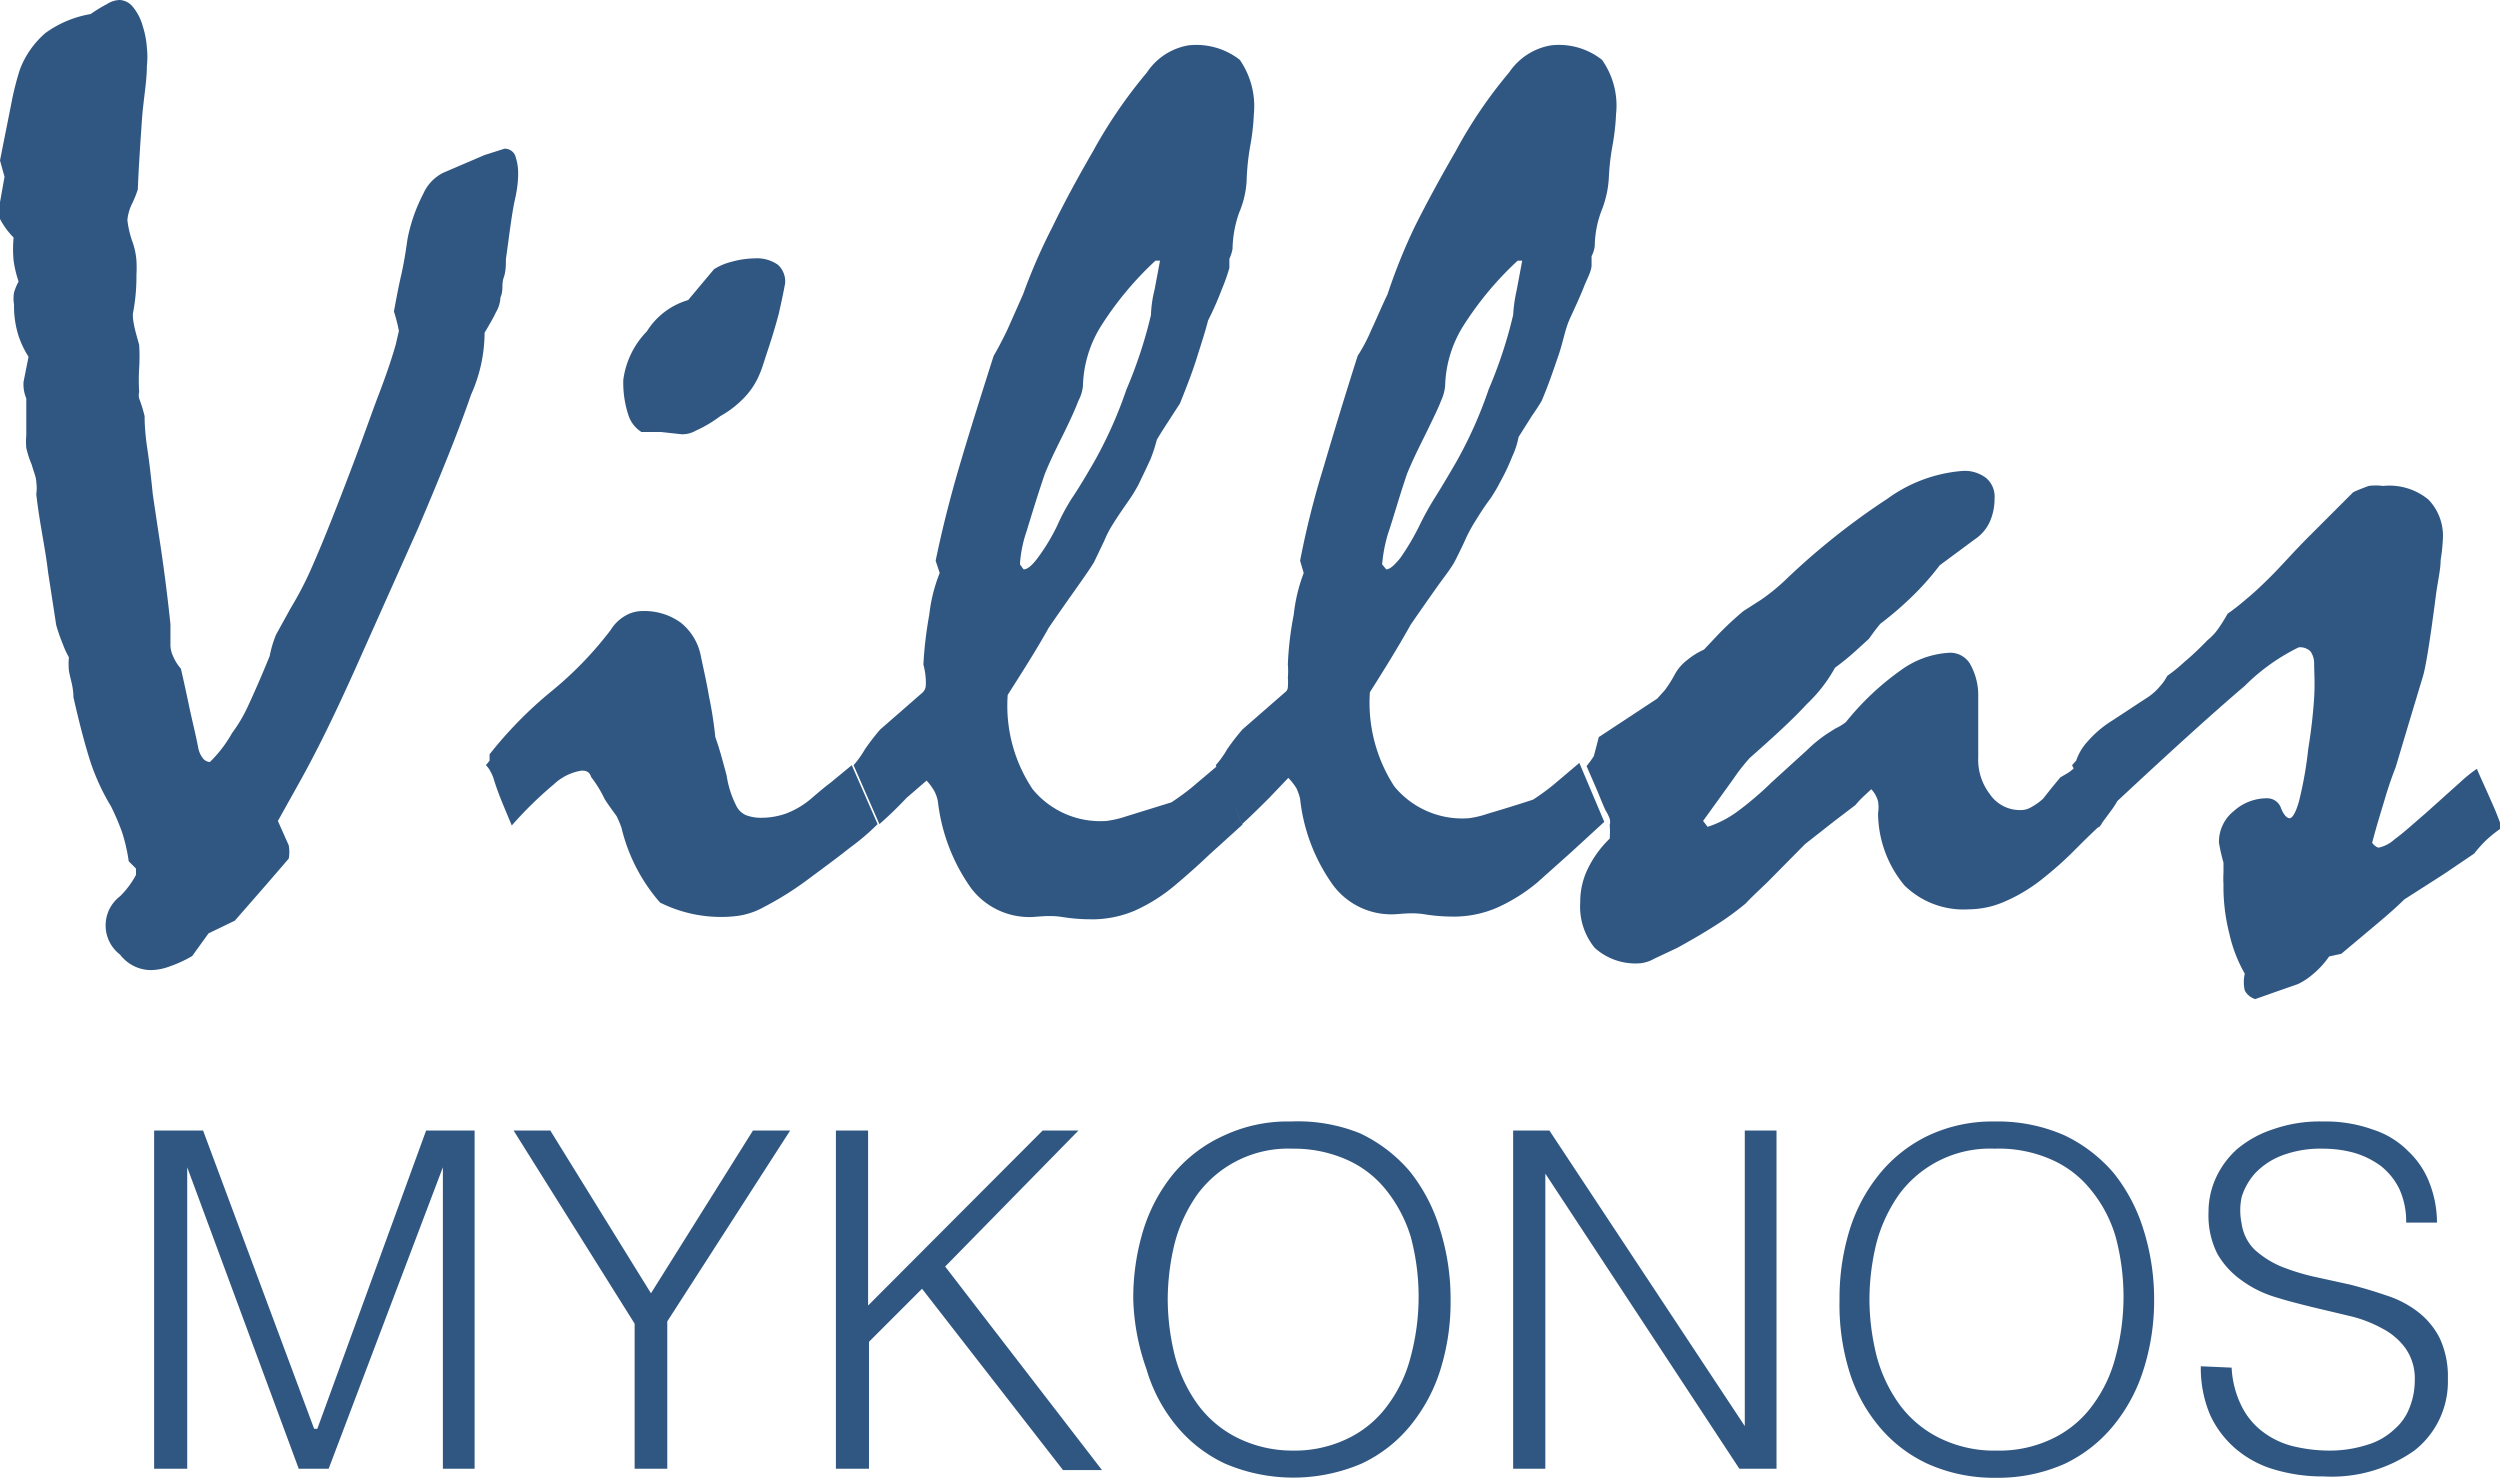
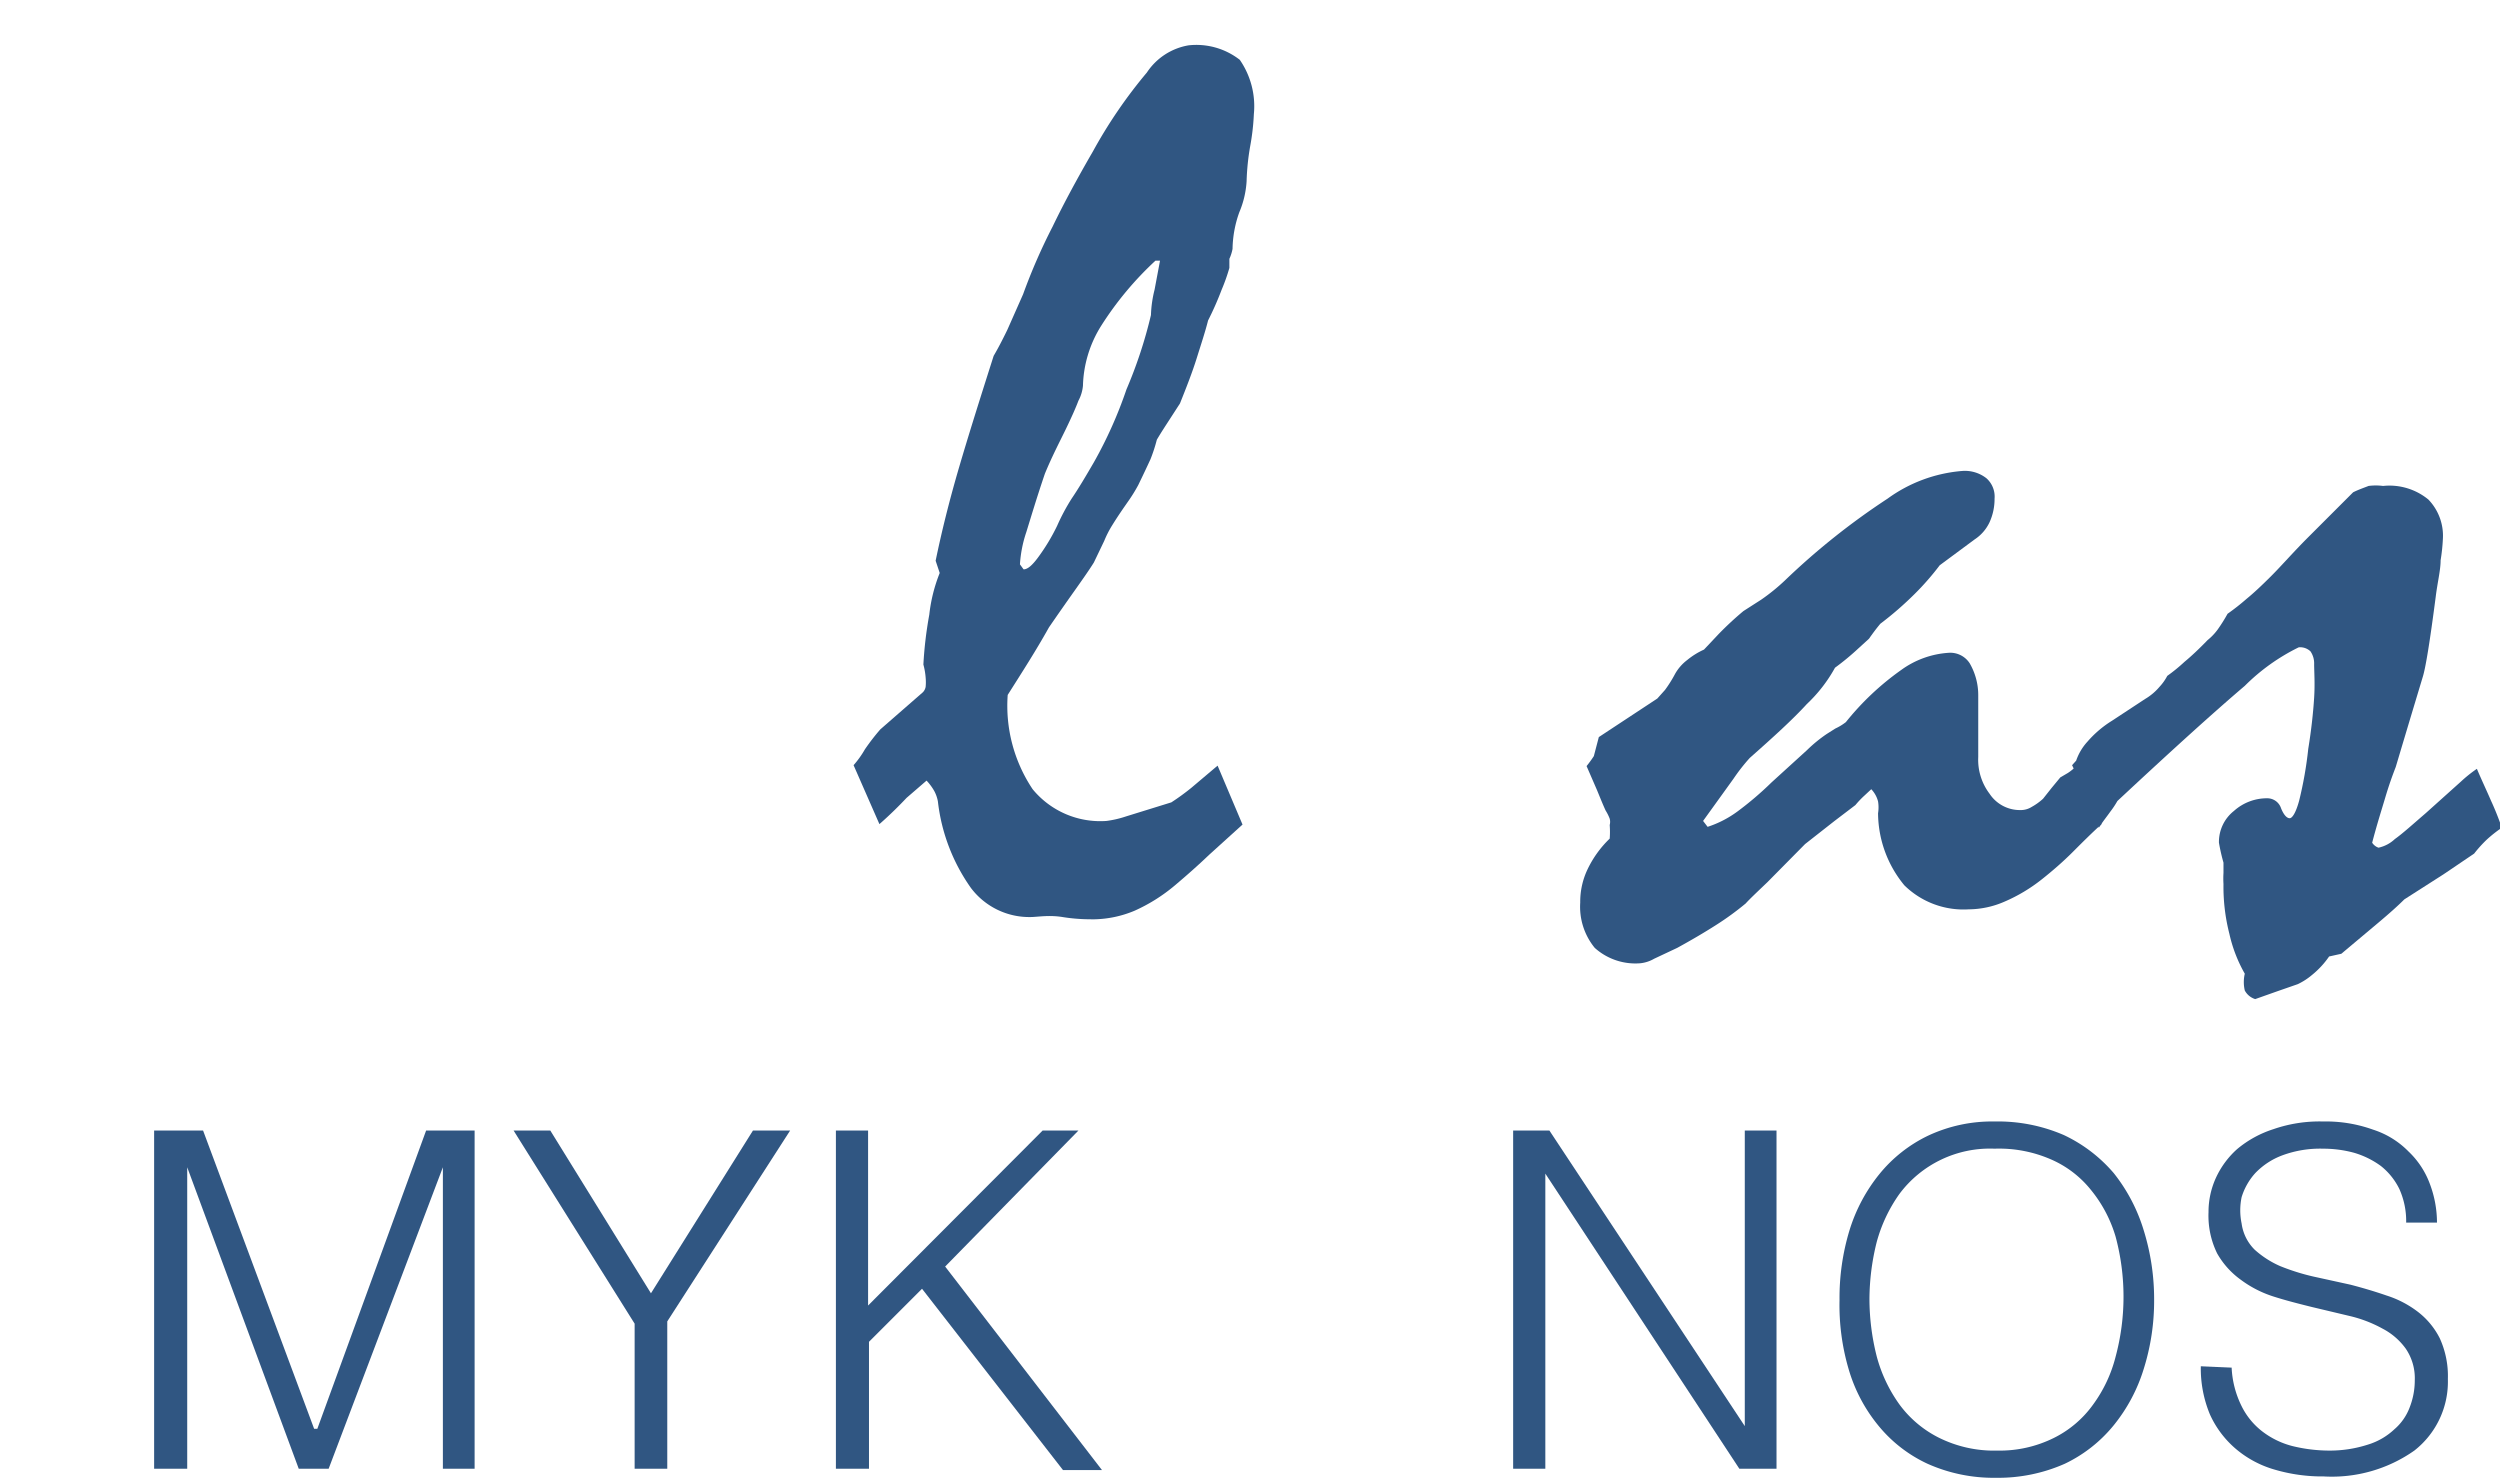
<svg xmlns="http://www.w3.org/2000/svg" viewBox="0 0 55.15 32.6">
  <defs>
    <style>.cls-1{fill:#305682;}</style>
  </defs>
  <title>mykonos-villas_1</title>
  <g id="Layer_2" data-name="Layer 2">
    <g id="Layer_1-2" data-name="Layer 1">
-       <path class="cls-1" d="M8.8,7.3a3.83,3.83,0,0,0-.11-.43c.05-.27.1-.54.16-.8s.1-.52.14-.8a3.69,3.69,0,0,1,.35-1,.94.94,0,0,1,.44-.46l.91-.39.44-.14a.25.25,0,0,1,.23.14,1.14,1.14,0,0,1,.07.42c0,.06,0,.25-.07.56s-.12.75-.2,1.32c0,.13,0,.27-.05.41s0,.28-.07.43a.71.71,0,0,1-.1.33c-.06.13-.15.28-.25.45a3.36,3.36,0,0,1-.3,1.37c-.25.73-.64,1.71-1.17,2.95L8,14.39c-.34.77-.64,1.41-.89,1.91-.13.26-.28.55-.45.86l-.53.95.24.54a.84.84,0,0,1,0,.29l-.5.58-.69.79-.58.28-.36.5a2.72,2.72,0,0,1-.5.23,1.2,1.2,0,0,1-.43.08.86.86,0,0,1-.66-.34.81.81,0,0,1,0-1.29A1.94,1.94,0,0,0,3,19.3l0-.14L2.84,19a3.88,3.88,0,0,0-.15-.65,5.55,5.55,0,0,0-.24-.56,4.83,4.83,0,0,1-.46-1c-.13-.41-.25-.88-.37-1.41,0-.24-.08-.44-.1-.59a1.55,1.55,0,0,1,0-.29,1.92,1.92,0,0,1-.13-.28,4.18,4.18,0,0,1-.15-.43q-.07-.46-.18-1.17C1,12.09.87,11.53.8,10.9a.93.93,0,0,0,0-.27c0-.1-.06-.23-.1-.38a2,2,0,0,1-.12-.37,1.49,1.49,0,0,1,0-.28c0-.28,0-.55,0-.81a.8.8,0,0,1-.06-.37l.11-.55a2,2,0,0,1-.23-.49,2.15,2.15,0,0,1-.09-.66.77.77,0,0,1,0-.27,1.33,1.33,0,0,1,.1-.24,2.56,2.56,0,0,1-.11-.46,2.76,2.76,0,0,1,0-.51A1.71,1.71,0,0,1,0,4.83a.68.68,0,0,1,0-.37L.1,3.9,0,3.54c.11-.56.2-1,.27-1.36a6.34,6.34,0,0,1,.17-.65A2,2,0,0,1,1,.73,2.37,2.37,0,0,1,2,.31,3.14,3.14,0,0,1,2.36.09.54.54,0,0,1,2.64,0a.4.4,0,0,1,.29.15,1.15,1.15,0,0,1,.22.43,2,2,0,0,1,.09.47,1.92,1.92,0,0,1,0,.41c0,.35-.08.75-.11,1.2s-.07,1-.09,1.52a2.36,2.36,0,0,1-.13.32,1.05,1.05,0,0,0-.1.35,2.09,2.09,0,0,0,.1.45,1.61,1.61,0,0,1,.1.45,2.86,2.86,0,0,1,0,.32c0,.15,0,.44-.08.86,0,.22.08.45.14.68a4.12,4.12,0,0,1,0,.51,4.38,4.38,0,0,0,0,.53.28.28,0,0,0,0,.14,3.35,3.35,0,0,1,.12.39q0,.32.06.72t.12,1q.07.48.18,1.2c.07.48.14,1,.21,1.67v.47a.6.6,0,0,0,.06.24,1,1,0,0,0,.17.27c.06.26.12.53.18.82s.14.6.2.91a.54.54,0,0,0,.1.24.21.21,0,0,0,.16.09,2.8,2.8,0,0,0,.49-.64,3.21,3.21,0,0,0,.34-.57c.13-.28.3-.66.49-1.13A2.41,2.41,0,0,1,6.09,14l.32-.58a7.7,7.7,0,0,0,.51-1c.22-.5.48-1.16.8-2s.46-1.26.64-1.73.3-.84.37-1.09Z" />
-       <path class="cls-1" d="M10.72,16.88l.08-.1,0-.14a9,9,0,0,1,1.34-1.37,8,8,0,0,0,1.33-1.37.91.91,0,0,1,.33-.32.74.74,0,0,1,.37-.1,1.37,1.37,0,0,1,.84.25,1.24,1.24,0,0,1,.45.74c.06.29.13.59.18.89a8.87,8.87,0,0,1,.14.9c.07.19.15.47.25.85a2.15,2.15,0,0,0,.21.66.43.43,0,0,0,.21.21.93.93,0,0,0,.36.06,1.63,1.63,0,0,0,.52-.09,1.86,1.86,0,0,0,.55-.32c.14-.12.29-.25.45-.37l.46-.38.57,1.3a5.06,5.06,0,0,1-.61.52c-.25.2-.55.42-.9.68a7.06,7.06,0,0,1-1,.63,1.64,1.64,0,0,1-.62.2,3,3,0,0,1-1.67-.3,3.87,3.87,0,0,1-.85-1.65A2.29,2.29,0,0,0,13.6,18c-.08-.11-.17-.23-.26-.37a2.68,2.68,0,0,0-.3-.49C13,17,12.89,17,12.83,17a1.15,1.15,0,0,0-.61.3,8.43,8.43,0,0,0-.93.91l-.18-.43c-.07-.17-.15-.37-.22-.6a.77.77,0,0,0-.07-.16A.52.52,0,0,0,10.72,16.88ZM16.64,5.7a.81.81,0,0,1,.52.14.5.5,0,0,1,.16.41c-.05.27-.1.49-.14.67-.09.34-.18.62-.25.83s-.12.38-.16.47a1.67,1.67,0,0,1-.35.55,2.26,2.26,0,0,1-.53.41,2.85,2.85,0,0,1-.54.32.59.59,0,0,1-.31.08l-.46-.05-.43,0a.69.69,0,0,1-.29-.38,2.29,2.29,0,0,1-.11-.77,1.88,1.88,0,0,1,.52-1.07,1.6,1.6,0,0,1,.91-.69l.57-.68a1.28,1.28,0,0,1,.37-.16A2,2,0,0,1,16.64,5.7Z" />
      <path class="cls-1" d="M18.83,16.88a2.12,2.12,0,0,0,.25-.35,4.83,4.83,0,0,1,.34-.44l.94-.82a.23.23,0,0,0,.06-.12,1.09,1.09,0,0,0,0-.2,1.55,1.55,0,0,0-.05-.29,8.65,8.65,0,0,1,.13-1.1,3.51,3.51,0,0,1,.23-.92l-.09-.27c.13-.63.3-1.32.52-2.07s.48-1.57.76-2.45q.13-.22.3-.57l.35-.79A12.67,12.67,0,0,1,23.22,5c.26-.54.56-1.09.89-1.66A10.69,10.69,0,0,1,25.3,1.6,1.38,1.38,0,0,1,26.22,1a1.56,1.56,0,0,1,1.13.32,1.8,1.8,0,0,1,.31,1.2,5.1,5.1,0,0,1-.08.7A5.31,5.31,0,0,0,27.5,4a2.06,2.06,0,0,1-.16.68,2.49,2.49,0,0,0-.15.81.94.94,0,0,1-.07.22v.2a4.08,4.08,0,0,1-.17.48,6.86,6.86,0,0,1-.3.68c-.06.24-.15.51-.25.83s-.23.65-.37,1l-.22.34c-.09.14-.19.29-.29.46a3.53,3.53,0,0,1-.14.43q-.11.24-.27.57a3.47,3.47,0,0,1-.23.37c-.09.13-.21.3-.34.51a2.25,2.25,0,0,0-.18.35l-.23.48c-.1.16-.24.36-.41.6s-.36.51-.58.83c-.29.52-.6,1-.91,1.49a3.31,3.31,0,0,0,.55,2.08,1.93,1.93,0,0,0,1.63.7,2.29,2.29,0,0,0,.43-.1l1-.31a5.11,5.11,0,0,0,.44-.32l.58-.49.55,1.3-.74.67c-.24.23-.49.45-.75.67a3.76,3.76,0,0,1-.89.56,2.41,2.41,0,0,1-.89.19c-.15,0-.39,0-.7-.05s-.55,0-.71,0a1.61,1.61,0,0,1-1.31-.64,4.1,4.1,0,0,1-.73-1.91.78.78,0,0,0-.08-.23,1.2,1.2,0,0,0-.17-.23L20,17.6c-.16.17-.36.37-.6.58ZM25.59,5.75l-.1,0a7.24,7.24,0,0,0-1.2,1.44,2.61,2.61,0,0,0-.4,1.32.87.87,0,0,1-.1.33c-.06.16-.15.36-.27.61s-.31.61-.47,1c-.18.53-.32,1-.41,1.29a2.73,2.73,0,0,0-.14.71l.08.11c.09,0,.19-.09.31-.25a4.35,4.35,0,0,0,.43-.71,4.56,4.56,0,0,1,.32-.6c.15-.22.31-.49.49-.8a9.46,9.46,0,0,0,.72-1.61,10,10,0,0,0,.54-1.64,2.61,2.61,0,0,1,.08-.56Z" />
-       <path class="cls-1" d="M26.82,16.88a2.12,2.12,0,0,0,.25-.35,4.83,4.83,0,0,1,.34-.44l.94-.82a.14.14,0,0,0,.06-.12,1.09,1.09,0,0,0,0-.2,1.68,1.68,0,0,0,0-.29,7.1,7.1,0,0,1,.13-1.1,3.68,3.68,0,0,1,.22-.92l-.08-.27a19.57,19.57,0,0,1,.52-2.07c.22-.75.47-1.57.75-2.45a3.69,3.69,0,0,0,.3-.57c.11-.23.22-.5.36-.79A12.53,12.53,0,0,1,31.21,5c.27-.54.57-1.09.9-1.66A10.12,10.12,0,0,1,33.29,1.6,1.39,1.39,0,0,1,34.22,1a1.53,1.53,0,0,1,1.12.32,1.75,1.75,0,0,1,.31,1.2,5.1,5.1,0,0,1-.08.7,5.31,5.31,0,0,0-.08.72,2.28,2.28,0,0,1-.15.68,2.28,2.28,0,0,0-.16.81.63.63,0,0,1-.07.22l0,.2c0,.13-.1.3-.17.48s-.18.42-.3.68-.15.51-.26.83-.22.65-.37,1c-.05.09-.13.21-.22.34l-.29.46a1.78,1.78,0,0,1-.14.43,4.61,4.61,0,0,1-.27.57,3.23,3.23,0,0,1-.22.37c-.1.13-.21.3-.34.51a3.48,3.48,0,0,0-.19.35c-.06.14-.14.3-.23.48s-.24.36-.41.6-.36.51-.58.83c-.29.52-.59,1-.9,1.49a3.38,3.38,0,0,0,.54,2.08,1.94,1.94,0,0,0,1.64.7,2.1,2.1,0,0,0,.42-.1c.24-.07.57-.17,1-.31a5.11,5.11,0,0,0,.44-.32l.58-.49.55,1.3-.73.67-.75.67a3.81,3.81,0,0,1-.9.56,2.41,2.41,0,0,1-.89.19c-.15,0-.38,0-.69-.05s-.55,0-.71,0a1.6,1.6,0,0,1-1.31-.64,4,4,0,0,1-.73-1.91,1.23,1.23,0,0,0-.08-.23,1.34,1.34,0,0,0-.18-.23L28,17.6c-.17.17-.37.37-.6.58ZM33.58,5.75l-.1,0a7.24,7.24,0,0,0-1.2,1.44,2.61,2.61,0,0,0-.4,1.32,1,1,0,0,1-.09.33c-.06.16-.16.36-.28.61s-.31.61-.47,1c-.18.53-.31,1-.41,1.29a3.25,3.25,0,0,0-.14.71l.09.11c.08,0,.18-.09.31-.25a5.32,5.32,0,0,0,.42-.71,6.56,6.56,0,0,1,.33-.6c.14-.22.3-.49.48-.8a9.46,9.46,0,0,0,.72-1.61,10,10,0,0,0,.54-1.64,3.43,3.43,0,0,1,.08-.56Z" />
      <path class="cls-1" d="M35.27,16.26l1.29-.85.17-.19a2.76,2.76,0,0,0,.22-.35,1,1,0,0,1,.27-.31,1.66,1.66,0,0,1,.37-.23l.33-.35a7.17,7.17,0,0,1,.54-.5l.39-.25a4.36,4.36,0,0,0,.53-.43A15.63,15.63,0,0,1,41.64,11a3.24,3.24,0,0,1,1.64-.61.77.77,0,0,1,.54.16A.54.54,0,0,1,44,11a1.24,1.24,0,0,1-.11.52.92.92,0,0,1-.33.38l-.77.57a5.88,5.88,0,0,1-.55.63,7.36,7.36,0,0,1-.76.66c-.1.12-.18.23-.25.33L41,14.3a5.66,5.66,0,0,1-.52.43,3.25,3.25,0,0,1-.62.8c-.31.34-.74.73-1.26,1.19a4.1,4.1,0,0,0-.36.46l-.67.93.1.13a2.31,2.31,0,0,0,.66-.34,7.2,7.2,0,0,0,.75-.64l.78-.71a3.14,3.14,0,0,1,.44-.36l.19-.12a1.18,1.18,0,0,0,.23-.14,6,6,0,0,1,1.22-1.15A2,2,0,0,1,43,14.4a.51.51,0,0,1,.45.23,1.4,1.4,0,0,1,.19.71c0,.47,0,.92,0,1.36a1.24,1.24,0,0,0,.25.81.8.8,0,0,0,.68.36.45.45,0,0,0,.25-.07,1.3,1.3,0,0,0,.25-.18l.19-.24.19-.23.17-.1a1.06,1.06,0,0,0,.2-.17c.13.28.24.53.33.74s.16.4.21.56c-.22.2-.43.41-.64.62s-.44.41-.68.6a3.62,3.62,0,0,1-.82.49,2,2,0,0,1-.79.17,1.86,1.86,0,0,1-1.42-.53,2.52,2.52,0,0,1-.58-1.59.82.82,0,0,0,0-.26.61.61,0,0,0-.15-.27l-.15.14a2.08,2.08,0,0,0-.2.21l-.46.35-.65.51-.83.84c-.23.22-.39.37-.48.47a6.28,6.28,0,0,1-.66.48c-.25.16-.54.33-.85.5l-.51.24a.76.76,0,0,1-.31.1,1.34,1.34,0,0,1-1-.34,1.43,1.43,0,0,1-.32-1,1.66,1.66,0,0,1,.16-.73,2.33,2.33,0,0,1,.49-.68,1.89,1.89,0,0,0,0-.3.27.27,0,0,0,0-.14,1,1,0,0,0-.09-.18c-.06-.13-.12-.28-.19-.45l-.23-.53a2.66,2.66,0,0,0,.16-.22Z" />
      <path class="cls-1" d="M45.71,16.88l.09-.1a1.19,1.19,0,0,1,.25-.42,2.35,2.35,0,0,1,.54-.46l.73-.48a1.24,1.24,0,0,0,.32-.27,1.09,1.09,0,0,0,.17-.24,3.74,3.74,0,0,0,.38-.31q.23-.19.51-.48a1.23,1.23,0,0,0,.22-.23,3.56,3.56,0,0,0,.22-.35,5,5,0,0,0,.42-.33c.16-.13.34-.3.55-.51s.5-.54.8-.84.63-.63,1-1c.12-.06.24-.1.34-.14a1.22,1.22,0,0,1,.32,0,1.35,1.35,0,0,1,1,.3,1.15,1.15,0,0,1,.32.87,4.18,4.18,0,0,1-.05.47c0,.22-.07.49-.11.82-.13,1-.22,1.54-.28,1.74s-.26.86-.6,2c-.07.18-.15.4-.23.67s-.18.58-.29,1a.27.27,0,0,0,.14.11.76.76,0,0,0,.36-.19c.17-.12.39-.32.68-.57l.78-.7a3,3,0,0,1,.35-.28c.11.26.22.49.31.7a6.23,6.23,0,0,1,.24.6,2.91,2.91,0,0,0-.33.26,2.8,2.8,0,0,0-.28.31l-.68.46-.86.55c-.14.14-.33.31-.58.52l-.81.68-.27.06a1.93,1.93,0,0,1-.38.41,1.45,1.45,0,0,1-.31.2l-.46.16-.48.17a.39.39,0,0,1-.23-.19.81.81,0,0,1,0-.37,3.16,3.16,0,0,1-.34-.88,4.2,4.2,0,0,1-.13-1.1,1.93,1.93,0,0,1,0-.24c0-.09,0-.16,0-.23a4.21,4.21,0,0,1-.1-.44.87.87,0,0,1,.33-.7,1.09,1.09,0,0,1,.74-.28.32.32,0,0,1,.3.22c.06.15.13.22.19.22s.14-.13.21-.39a8.51,8.51,0,0,0,.2-1.14c.07-.43.11-.81.13-1.13s0-.57,0-.74a.47.47,0,0,0-.08-.28.33.33,0,0,0-.26-.09,4.45,4.45,0,0,0-1.19.85c-.67.57-1.61,1.42-2.81,2.54a2,2,0,0,1-.16.24c-.07.1-.16.21-.25.35a3.31,3.31,0,0,0-.2-.52C46,17.45,45.86,17.19,45.71,16.88Z" />
      <path class="cls-1" d="M3.4,32.4V24.94H4.48l2.45,6.58H7l2.4-6.58h1.07V32.4h-.7V25.75h0L7.25,32.4H6.59L4.13,25.75h0V32.4Z" />
      <path class="cls-1" d="M14.36,28.53l2.25-3.59h.82l-2.71,4.21V32.4H14V29.2l-2.67-4.26h.81Z" />
      <path class="cls-1" d="M18.44,32.4V24.94h.71V28.8L23,24.94h.79l-2.94,3,3.46,4.49h-.86l-3.11-4-1.17,1.17V32.4Z" />
-       <path class="cls-1" d="M25,28.68a5.12,5.12,0,0,1,.22-1.54,3.69,3.69,0,0,1,.66-1.24A3.12,3.12,0,0,1,27,25.05a3.32,3.32,0,0,1,1.48-.31A3.66,3.66,0,0,1,30,25a3.29,3.29,0,0,1,1.1.84,3.78,3.78,0,0,1,.66,1.26A5.12,5.12,0,0,1,32,28.68a5,5,0,0,1-.22,1.52,3.69,3.69,0,0,1-.66,1.24,3.06,3.06,0,0,1-1.09.85,3.83,3.83,0,0,1-3,0,3.06,3.06,0,0,1-1.09-.85,3.5,3.5,0,0,1-.65-1.24A5,5,0,0,1,25,28.68ZM28.51,32a2.68,2.68,0,0,0,1.25-.28,2.35,2.35,0,0,0,.86-.73,3.05,3.05,0,0,0,.5-1.06,5.11,5.11,0,0,0,0-2.65,3.1,3.1,0,0,0-.56-1.05,2.3,2.3,0,0,0-.88-.66,2.86,2.86,0,0,0-1.16-.23,2.49,2.49,0,0,0-2.1,1,3.34,3.34,0,0,0-.5,1.06,5.24,5.24,0,0,0-.16,1.26,5.18,5.18,0,0,0,.16,1.26,3.25,3.25,0,0,0,.5,1.06,2.43,2.43,0,0,0,.86.73A2.73,2.73,0,0,0,28.51,32Z" />
      <path class="cls-1" d="M34.09,25.89h0V32.4h-.71V24.94h.8l4.31,6.52h0V24.94h.7V32.4h-.82Z" />
      <path class="cls-1" d="M40.58,28.68a5.12,5.12,0,0,1,.22-1.54,3.69,3.69,0,0,1,.66-1.24,3.12,3.12,0,0,1,1.08-.85A3.32,3.32,0,0,1,44,24.74a3.66,3.66,0,0,1,1.53.3,3.29,3.29,0,0,1,1.1.84,3.78,3.78,0,0,1,.66,1.26,5.12,5.12,0,0,1,.23,1.54,5,5,0,0,1-.23,1.52,3.69,3.69,0,0,1-.66,1.24,3.12,3.12,0,0,1-1.08.85,3.62,3.62,0,0,1-1.52.31,3.57,3.57,0,0,1-1.51-.31,3.06,3.06,0,0,1-1.09-.85,3.5,3.5,0,0,1-.65-1.24A5,5,0,0,1,40.58,28.68ZM44.06,32a2.68,2.68,0,0,0,1.25-.28,2.35,2.35,0,0,0,.86-.73,3.05,3.05,0,0,0,.5-1.06,5.11,5.11,0,0,0,0-2.65,2.94,2.94,0,0,0-.56-1.05,2.3,2.3,0,0,0-.88-.66A2.86,2.86,0,0,0,44,25.34a2.49,2.49,0,0,0-2.1,1,3.34,3.34,0,0,0-.5,1.06,5.24,5.24,0,0,0-.16,1.26,5.18,5.18,0,0,0,.16,1.26,3.25,3.25,0,0,0,.5,1.06,2.43,2.43,0,0,0,.86.73A2.73,2.73,0,0,0,44.06,32Z" />
      <path class="cls-1" d="M49.23,30.17a2.12,2.12,0,0,0,.22.85,1.59,1.59,0,0,0,.46.56,1.84,1.84,0,0,0,.66.32,3.44,3.44,0,0,0,.8.1,2.73,2.73,0,0,0,.86-.13,1.48,1.48,0,0,0,.59-.34,1.18,1.18,0,0,0,.34-.49,1.63,1.63,0,0,0,.11-.59,1.16,1.16,0,0,0-.2-.7,1.46,1.46,0,0,0-.51-.44,2.85,2.85,0,0,0-.73-.28l-.84-.2c-.28-.07-.56-.14-.84-.23a2.45,2.45,0,0,1-.72-.37,1.82,1.82,0,0,1-.52-.58,1.89,1.89,0,0,1-.19-.91,1.81,1.81,0,0,1,.16-.75,1.93,1.93,0,0,1,.47-.64,2.37,2.37,0,0,1,.8-.44,3.1,3.1,0,0,1,1.1-.17,3.06,3.06,0,0,1,1.1.18,1.91,1.91,0,0,1,.78.48,1.88,1.88,0,0,1,.47.71,2.43,2.43,0,0,1,.16.86h-.68a1.72,1.72,0,0,0-.15-.74,1.47,1.47,0,0,0-.41-.51,1.91,1.91,0,0,0-.59-.29,2.59,2.59,0,0,0-.68-.09,2.4,2.4,0,0,0-.91.15,1.6,1.6,0,0,0-.59.39,1.4,1.4,0,0,0-.3.53,1.42,1.42,0,0,0,0,.58,1,1,0,0,0,.29.58,2.08,2.08,0,0,0,.56.36,4.81,4.81,0,0,0,.73.23l.82.18c.27.07.54.15.8.24a2.26,2.26,0,0,1,.69.36,1.7,1.7,0,0,1,.48.58,2,2,0,0,1,.18.9A1.93,1.93,0,0,1,53.26,32a3.16,3.16,0,0,1-2,.57,3.71,3.71,0,0,1-1.08-.15,2.3,2.3,0,0,1-.86-.46,2.17,2.17,0,0,1-.57-.76,2.64,2.64,0,0,1-.2-1.06Z" />
    </g>
  </g>
</svg>